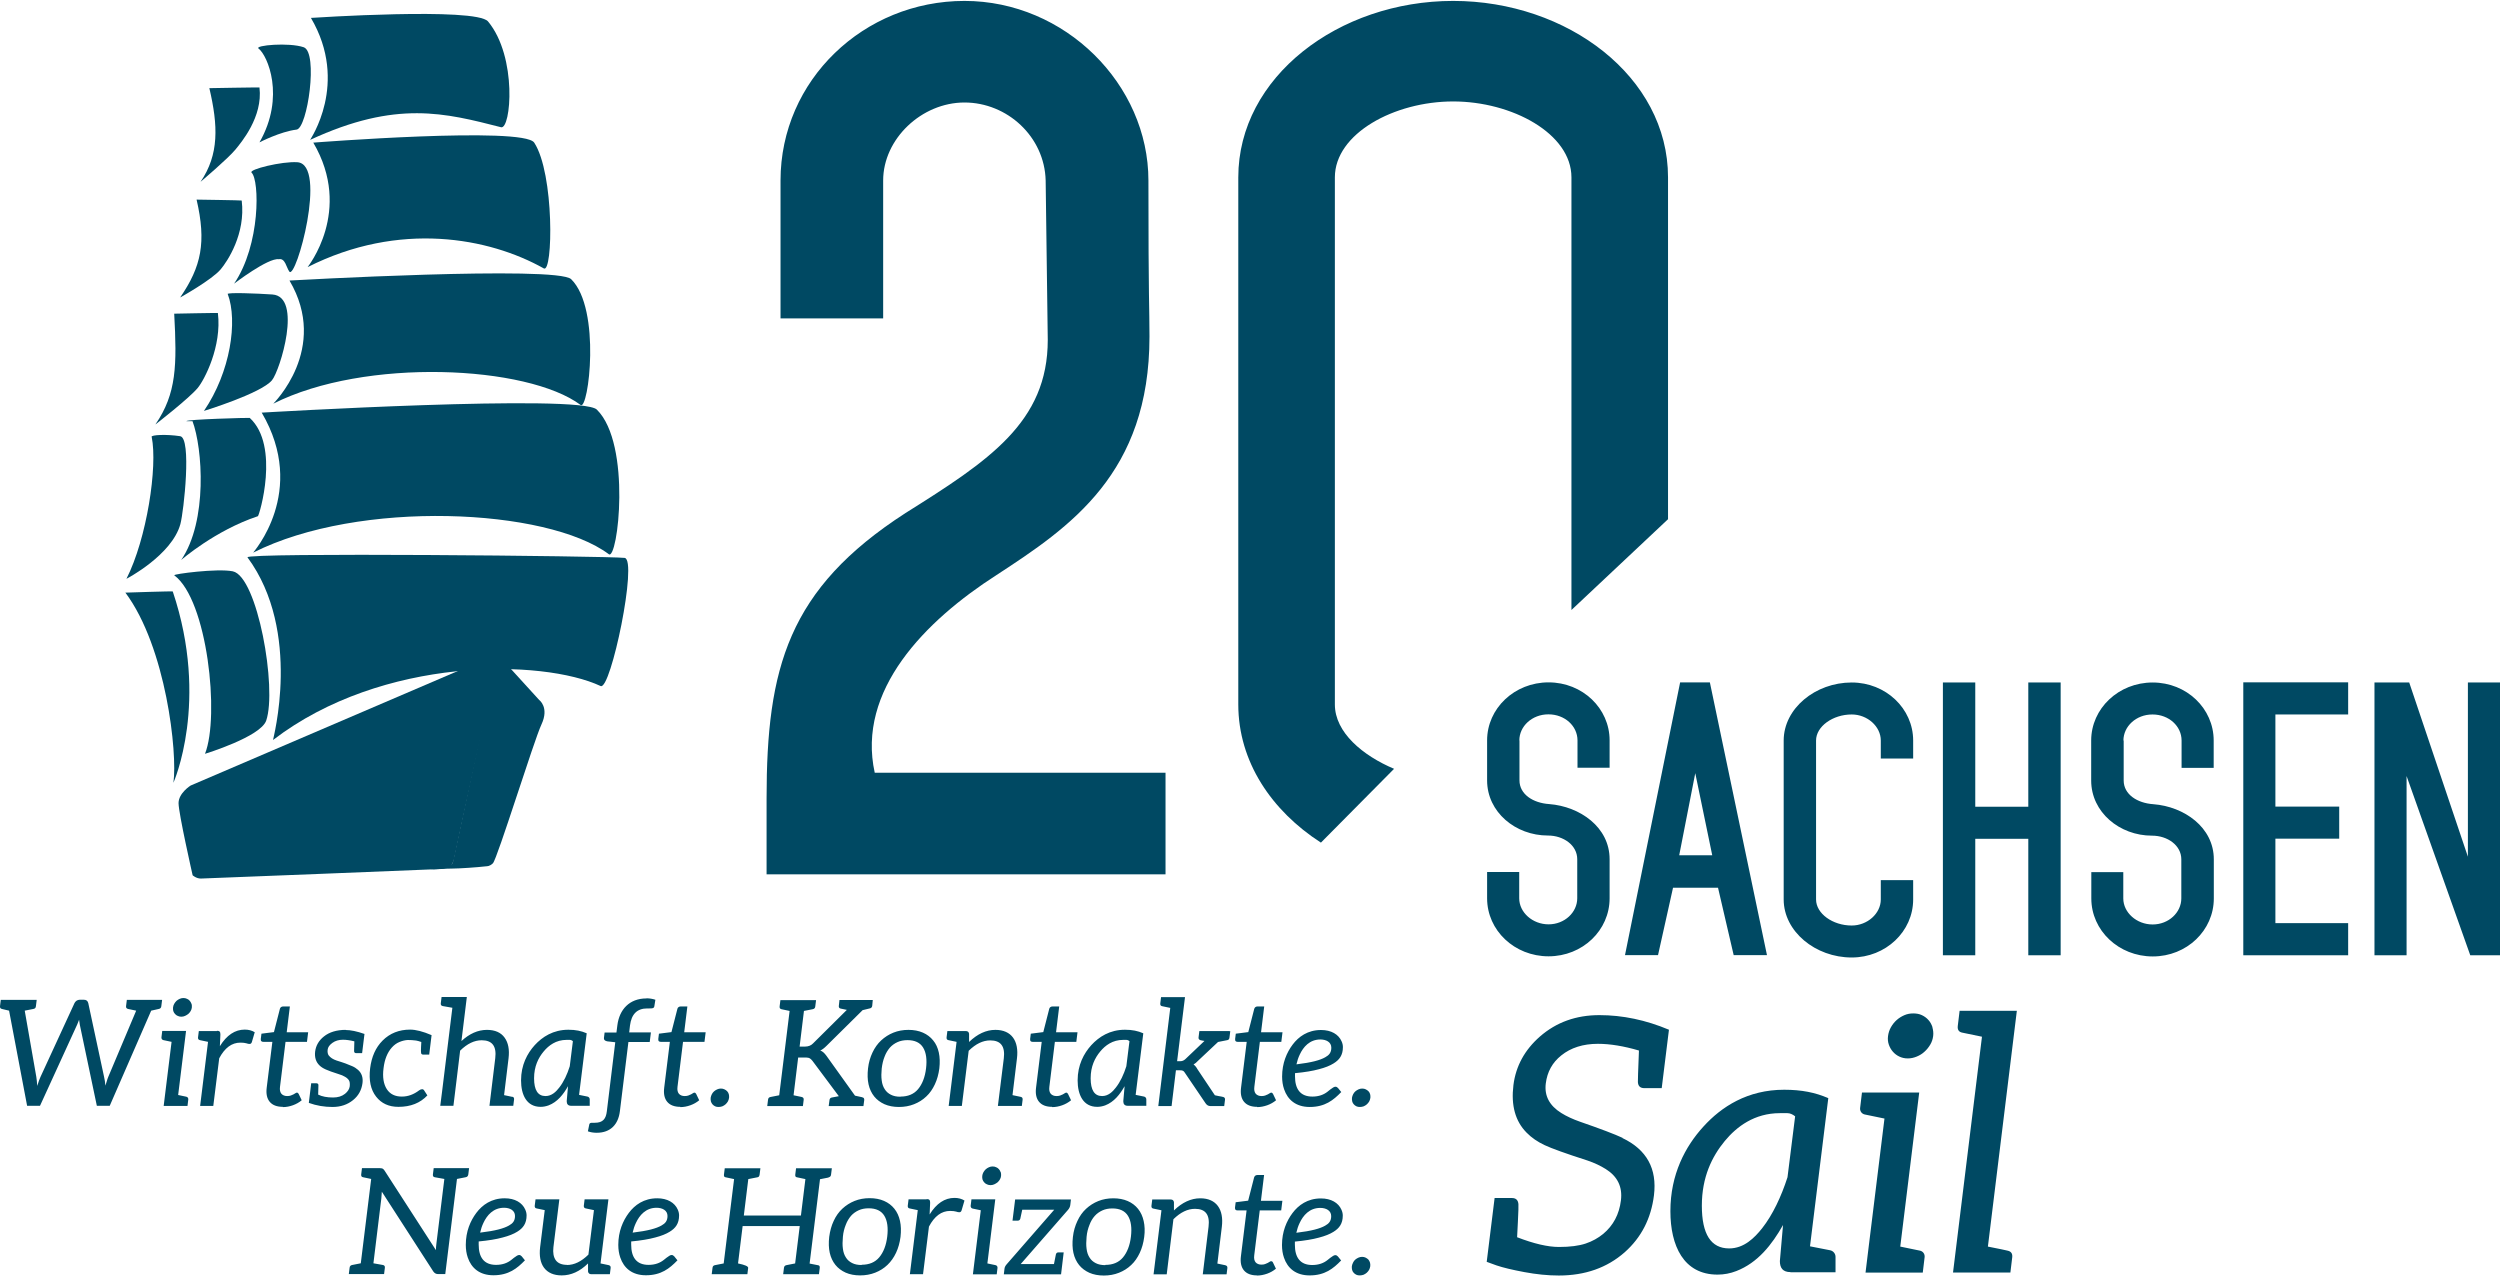
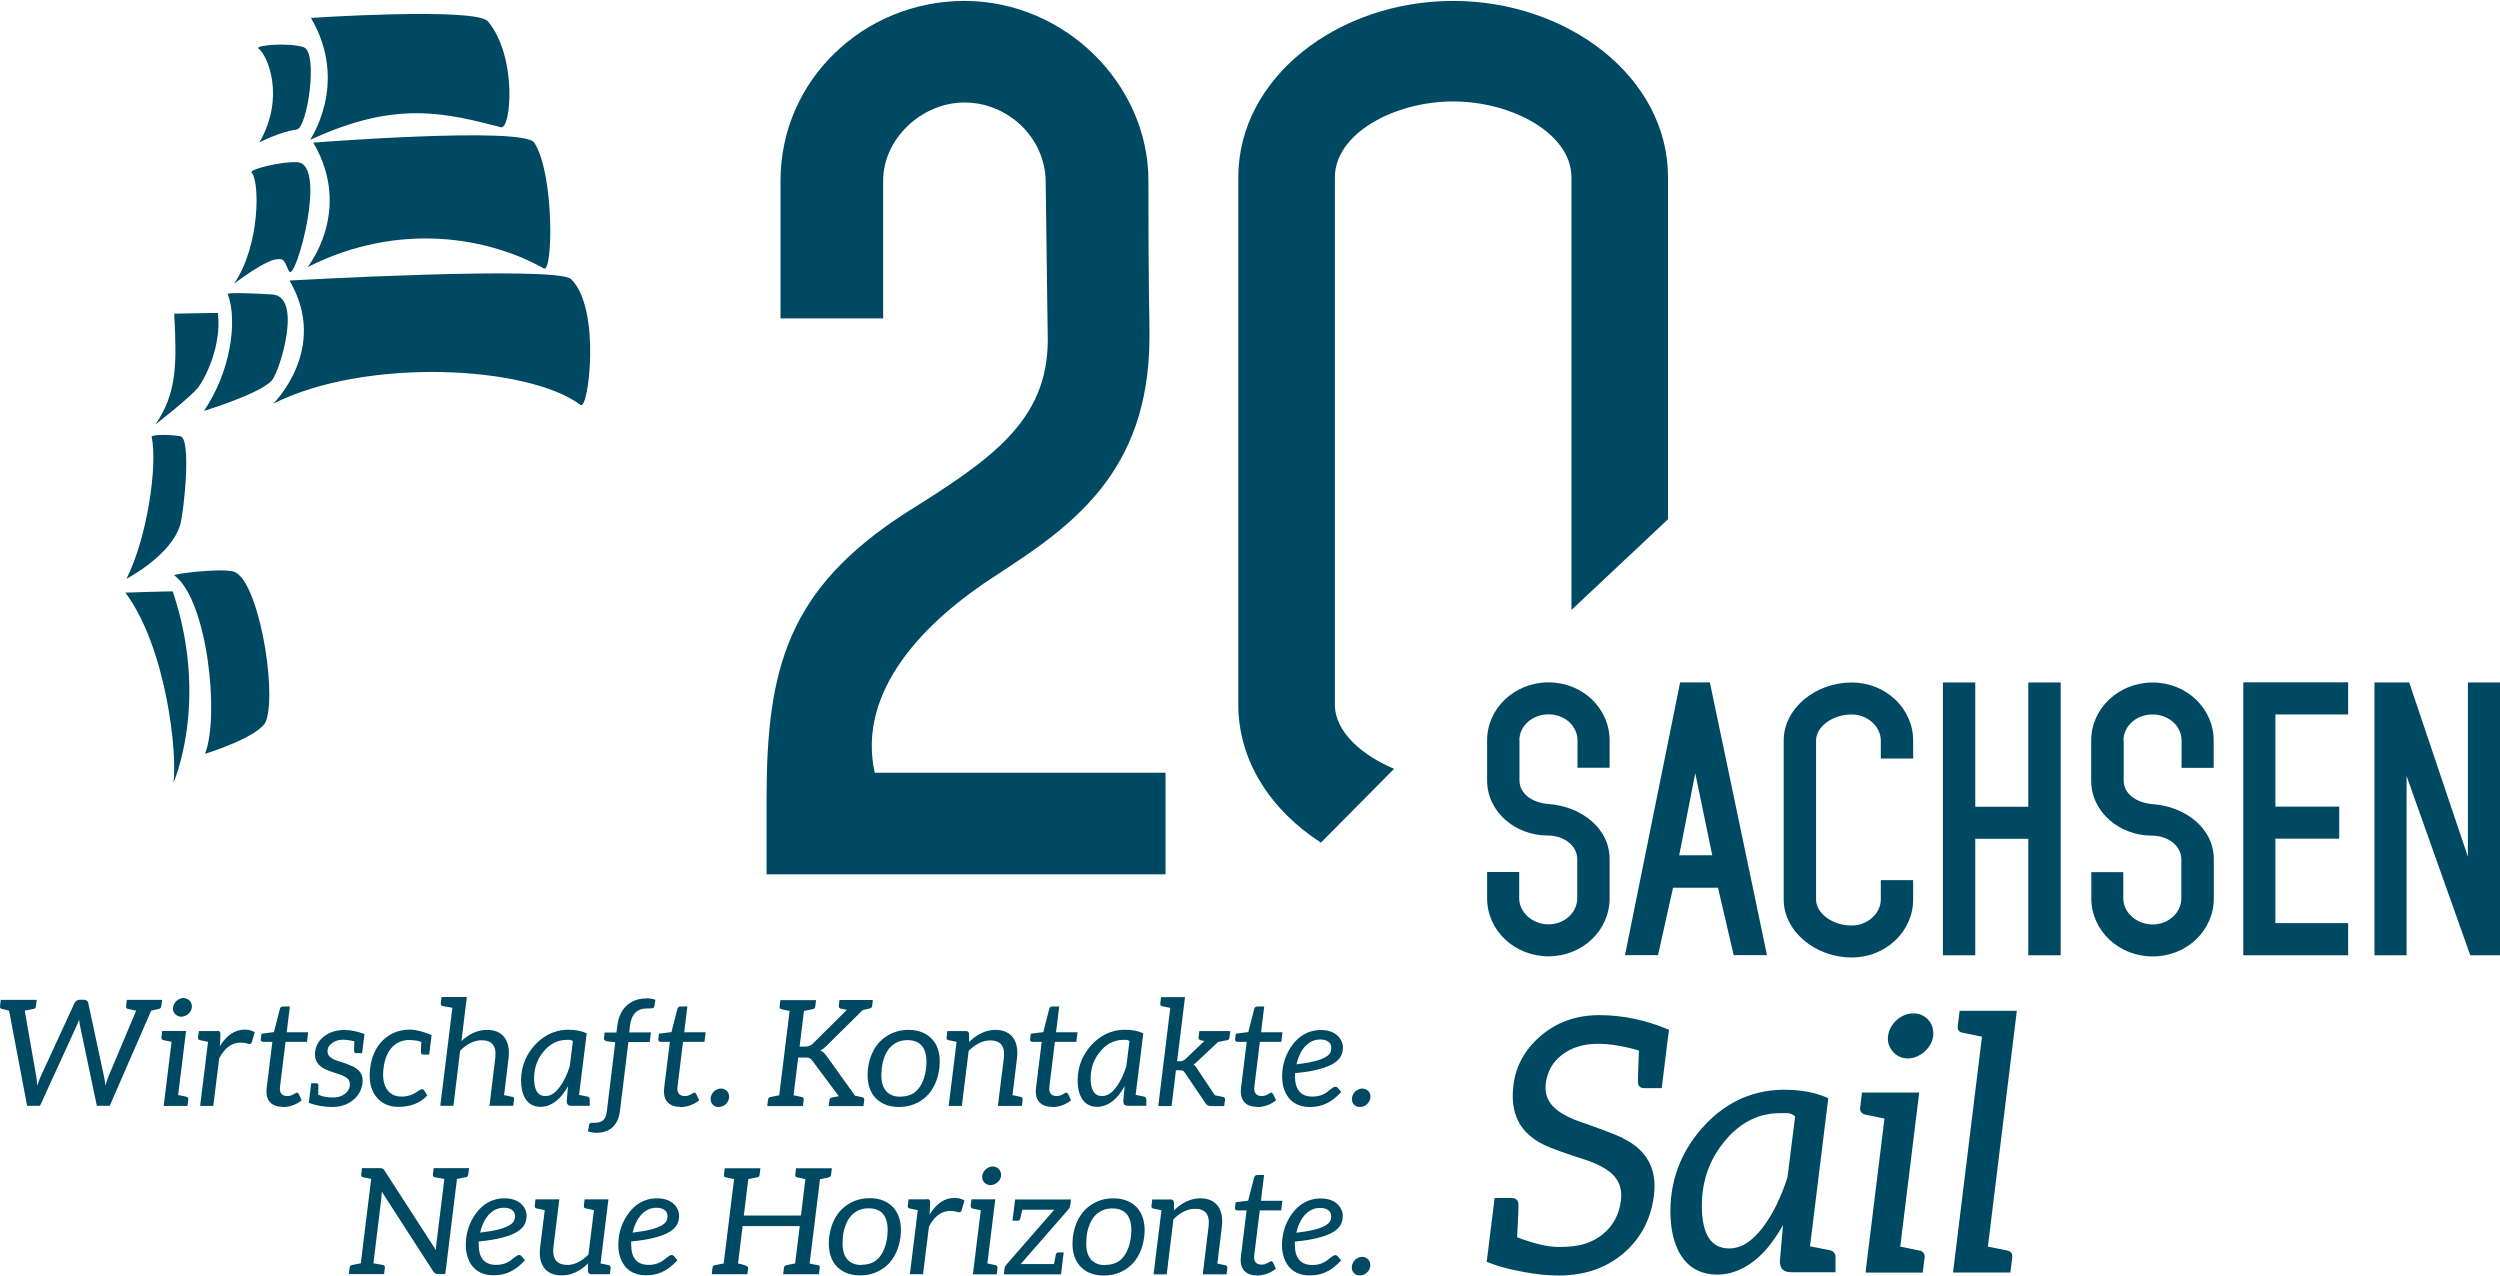
<svg xmlns="http://www.w3.org/2000/svg" id="a" width="190" height="97" viewBox="0 0 190 97">
-   <path d="m18.81,42.36c4.18,5.66,1.91,13.9,1.94,13.88,8.33-6.39,20.49-6.16,24.9-4.1.77.36,2.84-9.62,1.82-9.74-1.33-.15-28.95-.42-28.66-.04" style="fill:#004963;" />
-   <path d="m19.89,31.36c3.53,6-.69,10.66-.65,10.64,8.06-4.07,22.36-3.38,27.03.12.68.51,1.75-8.37-.91-10.99-1.23-1.21-25.47.23-25.47.23" style="fill:#004963;" />
  <path d="m22,21.32c3.06,5.19-1.26,9.38-1.23,9.36,6.97-3.52,19.32-2.92,23.36.1.59.44,1.58-7.3-.72-9.56-1.06-1.05-21.41.1-21.41.1" style="fill:#004963;" />
  <path d="m23.81,10.84c3.05,5.19-.46,9.48-.43,9.46,6.97-3.52,13.79-2.24,17.95.1.7.4.81-7.21-.73-9.56-.82-1.25-16.79,0-16.79,0" style="fill:#004963;" />
  <path d="m23.63,1.36c2.93,4.98-.09,9.28-.06,9.27,6.56-3.04,10.27-2.04,14.51-.96.75.19,1.26-5.33-.99-8.04-.92-1.1-13.45-.27-13.45-.27" style="fill:#004963;" />
  <path d="m19.65,3.69c-.33-.25,2.32-.48,3.43-.1,1.12.38.29,6.16-.54,6.26-1.24.15-2.82.97-2.82.97,1.99-3.48.6-6.62-.06-7.12m-.54,9.42c-.26-.24,2.31-.87,3.48-.79,2.32.16-.11,8.99-.61,8.31-.23-.31-.31-1.04-.8-.94-.82-.12-3.4,1.86-3.4,1.86,2.02-2.96,1.94-7.87,1.33-8.44m-1.82,9.23c-.05-.14,2.22-.05,3.4.03,2.31.16.59,5.76-.03,6.52-.83,1-5.17,2.33-5.17,2.33,2.02-2.96,2.58-6.83,1.81-8.88" style="fill:#004963;" />
-   <path d="m14.94,15.17s3.43.05,3.43.07c.31,2.54-1.09,4.62-1.59,5.22-.66.8-3.09,2.15-3.09,2.15,1.62-2.36,2-4.2,1.25-7.44m.97-8.47s3.81-.07,3.81-.05c.27,2.24-1.4,4.19-1.83,4.72-.59.71-2.65,2.45-2.65,2.45,1.42-2.08,1.34-4.27.67-7.12m-1.74,25.31c-.05-.14,4.78-.27,4.81-.25,2.32,2.13.72,7.44.62,7.47-3.27,1.09-5.83,3.33-5.83,3.33,2.02-2.96,1.63-8.5.86-10.55" style="fill:#004963;" />
  <path d="m13.23,23.84s3.33-.07,3.33-.05c.31,2.54-1.03,5.09-1.53,5.69-.66.8-3.22,2.78-3.22,2.78,1.62-2.36,1.64-4.51,1.43-8.42m-1.72,9.36c-.03-.15,1.11-.21,2.17-.05.89.13.28,5.71.02,6.68-.65,2.37-4.1,4.16-4.1,4.16,1.55-3.05,2.38-8.53,1.92-10.78" style="fill:#004963;" />
  <path d="m13.25,43.72c-.12-.09,3.28-.54,4.44-.3,1.88.39,3.38,8.9,2.54,11.35-.43,1.23-4.65,2.52-4.65,2.52,1.13-2.87.18-11.7-2.33-13.56" style="fill:#004963;" />
  <path d="m9.53,45.04s3.59-.12,3.6-.09c2.81,8.37.05,14.54.05,14.54.32-2.24-.55-10.29-3.65-14.45" style="fill:#004963;" />
-   <path d="m37.8,49.71l-23.31,9.99s-.92.57-.92,1.34,1.07,5.48,1.07,5.48c0,0,.27.25.62.25s18.11-.72,18.11-.72c0,0,1,.05,1.14-.77.15-.82,3.41-15.57,3.41-15.57" style="fill:#004963;" />
-   <path d="m37.68,49.58l3.3,3.62s.78.56.17,1.86c-.57,1.21-3.36,10.23-3.69,10.55-.25.24-.43.22-.52.23-.68.08-2.06.17-2.51.17s-1.72.07-1.72.07c0,0,1.62-.18,1.71-.54.09-.36,3.37-15.73,3.37-15.73" style="fill:#004963;" />
  <path d="m126.77,39.45V13.48C126.77,5.84,119.13.07,110.44.07s-16.33,5.77-16.33,13.41v40.06c0,4.35,2.53,8.08,6.28,10.5l5.56-5.61c-2.37-1-4.5-2.76-4.5-4.89V13.48c0-3.33,4.52-5.77,8.99-5.77s8.99,2.44,8.99,5.77v32.88l7.34-6.9h0Zm-68.5,27h30.31v-7.72h-22.1c-1.38-6.26,3.82-11.54,9.26-15.03,5.61-3.66,11.62-7.72,11.62-18.12,0-2.28-.08-2.52-.08-11.86,0-7.31-6.34-13.65-13.98-13.65s-13.98,6.01-13.98,13.65v10.48h7.8v-10.48c0-3.17,2.93-5.93,6.18-5.93s6.09,2.6,6.17,5.93l.16,12.11c0,6.26-4.47,9.18-10.81,13.16-8.94,5.77-10.56,11.78-10.56,21.69v5.77h0Z" style="fill:#004963;" />
  <path d="m123.32,86.48c-.6-.28-1.68-.69-3.24-1.23-.54-.19-1.02-.41-1.42-.66-.9-.56-1.3-1.31-1.18-2.25.11-.88.5-1.59,1.18-2.13.72-.58,1.65-.88,2.78-.88.92,0,1.96.17,3.12.51-.06,1.55-.09,2.35-.08,2.4.02.31.18.46.5.46h1.31l.55-4.44c-1.76-.74-3.52-1.11-5.29-1.11s-3.27.54-4.52,1.63c-1.16,1.02-1.83,2.25-2.01,3.69-.19,1.54.14,2.74,1,3.61.38.39.84.7,1.37.95.53.25,1.61.64,3.26,1.17.53.18.99.4,1.39.65.89.56,1.28,1.35,1.15,2.38-.13,1.06-.58,1.91-1.35,2.55-.38.31-.82.56-1.33.73-.51.17-1.18.26-2.03.26s-1.91-.25-3.18-.74c0,0,.02-.4.06-1.18.04-.77.05-1.22.04-1.34-.03-.31-.19-.46-.5-.46h-1.31l-.6,4.85.74.27c.5.17,1.21.34,2.12.51.91.17,1.78.26,2.62.26,2,0,3.67-.59,5.01-1.77,1.26-1.12,2-2.56,2.22-4.32.25-2.03-.55-3.48-2.4-4.36h0Zm12.75,10.21h3.43v-1.17c0-.24-.17-.45-.41-.5-.23-.05-1.45-.29-1.53-.3l1.39-11.26c-.98-.43-2.03-.64-3.35-.64-2.79,0-4.77,1.29-6.14,2.8-1.38,1.51-2.51,3.63-2.51,6.43,0,2.62,1,4.82,3.58,4.82.49,0,.97-.09,1.43-.27,1.63-.63,2.71-2.01,3.55-3.5l-.24,2.74c0,.53.23.84.81.84h0Zm-.22-7.22c-.47,1.46-1.12,2.85-1.93,3.88-.58.73-1.38,1.53-2.5,1.53-1.39,0-2.08-1.08-2.08-3.25s.77-3.73,1.74-4.91c.91-1.1,2.26-2.12,4.19-2.12h.57c.19,0,.39.08.59.24l-.58,4.63h0Zm10.07,5.58c-.23-.05-1.5-.31-1.5-.31l1.44-11.71h-4.35l-.14,1.17c-.03.24.12.45.35.5.23.05,1.5.31,1.5.31l-1.2,9.74-.24,1.97h4.35l.14-1.17c.03-.24-.12-.45-.35-.5h0Zm.95-16.98c-.07-.21-.17-.4-.31-.55-.14-.16-.31-.28-.5-.37s-.41-.13-.65-.13-.46.04-.67.13-.41.21-.59.37c-.18.16-.32.34-.44.55-.12.21-.19.44-.22.67-.03.23-.01.45.06.65.07.2.17.38.31.54.14.16.3.28.49.37.19.09.4.14.64.14s.46-.05.68-.14c.22-.09.42-.21.59-.37.18-.16.32-.34.44-.54.12-.2.19-.42.22-.65.03-.23,0-.46-.06-.67h0Zm5.71,16.98c-.15-.04-.65-.14-1.5-.31l2.2-17.92h-4.35l-.14,1.16c-.03.28.08.45.34.5.16.04.66.14,1.5.31l-2.2,17.92h4.36l.14-1.16c.03-.28-.09-.45-.36-.5h0Z" style="fill:#004963;" />
  <path d="m115.47,56.27c0-1.07.96-1.98,2.21-1.98s2.21.89,2.21,1.98v2.08h2.44v-2.08c0-2.43-2.05-4.41-4.64-4.41s-4.67,1.98-4.67,4.41v3.04c0,2.41,2.16,4.19,4.62,4.19,1.19,0,2.23.74,2.23,1.8v2.97c0,1.07-.96,1.98-2.18,1.98s-2.23-.91-2.23-1.98v-2h-2.44v2c0,2.44,2.08,4.41,4.67,4.41s4.64-1.98,4.64-4.41v-2.97c0-2.44-2.26-4.01-4.59-4.19-1.22-.08-2.26-.74-2.26-1.8v-3.04h0Zm12.15,8.73c.46-2.28.81-4.21,1.22-6.24l1.29,6.24h-2.51Zm6.67,7.59l-4.34-20.73h-2.26l-4.19,20.73h2.51l1.14-5.12h3.42l1.19,5.12h2.51Zm6.44.18c2.59,0,4.67-1.98,4.67-4.41v-1.47h-2.46v1.47c0,1.07-1.02,1.98-2.21,1.98-1.45,0-2.71-.91-2.71-1.98v-12.08c0-1.07,1.27-1.98,2.71-1.98,1.19,0,2.21.91,2.21,1.98v1.37h2.46v-1.37c0-2.43-2.08-4.41-4.67-4.41-2.77,0-5.17,1.98-5.17,4.41v12.08c0,2.43,2.41,4.41,5.17,4.41h0Zm15.88-20.9h-2.46v9.44h-4.03v-9.44h-2.46v20.73h2.46v-8.85h4.03v8.85h2.46v-20.73h0Zm4.77,4.41c0-1.07.96-1.98,2.21-1.98s2.21.89,2.21,1.98v2.08h2.44v-2.08c0-2.43-2.05-4.41-4.64-4.41s-4.67,1.98-4.67,4.41v3.04c0,2.41,2.16,4.19,4.62,4.19,1.19,0,2.23.74,2.23,1.8v2.97c0,1.07-.96,1.98-2.18,1.98s-2.23-.91-2.23-1.98v-2h-2.43v2c0,2.44,2.08,4.41,4.67,4.41s4.64-1.98,4.64-4.41v-2.97c0-2.44-2.26-4.01-4.59-4.19-1.22-.08-2.26-.74-2.26-1.8v-3.04h0Zm9.11-4.41v20.73h7.97v-2.44h-5.53v-6.42h4.85v-2.44h-4.85v-7h5.53v-2.44h-7.97Zm12.4,7.08l4.85,13.65h2.26v-20.73h-2.44v13.24l-4.46-13.24h-2.64v20.73h2.44v-13.65h0Z" style="fill:#004963;" />
  <path d="m33.15,95.04l-3.92-6.07c-.05-.07-.1-.13-.14-.15-.04-.02-.11-.04-.21-.04h-1.37l-.06.48c-.01.12.03.19.14.21.07.02.27.06.62.13l-.79,6.41-.66.13c-.11.02-.18.09-.19.21l-.06.48h2.68l.06-.48c.01-.12-.03-.18-.14-.21-.05-.01-.3-.05-.73-.13l.6-4.92c.02-.16.03-.33.04-.52l3.91,6.06c.09.13.21.2.36.2h.55l.89-7.23.66-.13c.12-.02.18-.09.2-.21l.06-.48h-2.69l-.06.48c-.01.12.03.19.14.21.06.01.3.05.73.13l-.6,4.88c-.03.21-.04.39-.04.55h0Zm6.75.75l-.25-.31c-.06-.06-.12-.1-.19-.1-.06,0-.12.02-.18.06-.15.09-.28.2-.43.32-.28.22-.65.37-1.15.37-.93,0-1.32-.59-1.32-1.54v-.12s0-.08,0-.12c.74-.07,1.35-.17,1.82-.3.47-.12.84-.27,1.11-.44.44-.27.71-.62.71-1.24,0-.14-.03-.28-.1-.44-.23-.53-.79-.86-1.56-.86-1.02,0-1.71.51-2.16,1.11-.45.6-.8,1.41-.8,2.43,0,.35.05.67.15.96.27.8.9,1.35,1.95,1.35,1.16,0,1.8-.52,2.39-1.13h0Zm-.76-3.38c0,.38-.17.57-.46.73-.19.11-.45.21-.8.3-.35.09-.81.17-1.39.24.06-.27.14-.51.25-.74.27-.58.75-1.15,1.57-1.15.44,0,.83.2.83.62h0Zm3.96,3.72c-.4,0-.69-.12-.86-.35-.17-.24-.23-.57-.18-1l.45-3.63h-1.81l-.06.48c-.01.12.03.19.14.21.07.02.27.06.62.13l-.35,2.81c-.08.67.02,1.19.29,1.56.29.39.74.59,1.35.59.71,0,1.38-.3,2-.91v.61c.02.14.11.21.25.21h1.41l.06-.48c.01-.12-.04-.18-.15-.21-.06-.01-.27-.06-.62-.13l.6-4.87h-1.81l-.06.48c-.01.12.04.19.15.21.35.07.56.11.62.13l-.42,3.38c-.53.52-1.07.79-1.64.79h0Zm8.39-.34l-.25-.31c-.06-.06-.12-.1-.19-.1-.06,0-.12.02-.18.06-.15.09-.28.2-.43.32-.28.22-.65.37-1.15.37-.93,0-1.32-.59-1.32-1.54v-.12s0-.08,0-.12c.74-.07,1.35-.17,1.82-.3.47-.12.84-.27,1.11-.44.44-.27.71-.62.71-1.24,0-.14-.03-.28-.1-.44-.23-.53-.79-.86-1.56-.86-1.02,0-1.71.51-2.16,1.11-.45.6-.8,1.41-.8,2.43,0,.35.05.67.15.96.27.8.9,1.35,1.95,1.35,1.16,0,1.8-.52,2.39-1.13h0Zm-.76-3.38c0,.38-.17.57-.46.73-.19.11-.45.21-.8.3-.35.09-.81.17-1.39.24.06-.27.14-.51.25-.74.27-.58.75-1.15,1.57-1.15.44,0,.83.2.83.62h0Zm12.23-2.93c.12-.02.19-.09.2-.21l.06-.48h-2.72l-.06.48c-.01.12.02.18.11.2.09.02.31.06.66.14l-.34,2.77h-4.34l.34-2.77c.39-.07.62-.12.71-.14s.13-.08.15-.2l.06-.48h-2.71l-.06.48c-.01.12.02.18.11.2.09.02.31.06.66.14l-.79,6.41-.66.13c-.12.02-.18.09-.19.21l-.06.48h2.71l.06-.48c.01-.12-.24-.23-.77-.34l.35-2.84h4.34l-.35,2.84-.66.13c-.11.02-.18.09-.19.21l-.06.48h2.72l.06-.48c.01-.12-.02-.18-.11-.2-.09-.02-.31-.06-.66-.13l.79-6.41.66-.13h0Zm3.14,1.58c-.42,0-.8.07-1.15.21-.35.14-.66.34-.93.59-.27.25-.49.56-.66.93-.17.36-.28.76-.34,1.21-.05.45-.04.85.04,1.21.08.36.23.67.43.92.2.25.47.45.78.59.32.14.69.21,1.1.21s.8-.07,1.15-.21c.35-.14.66-.33.93-.59s.48-.56.65-.92c.17-.36.28-.76.34-1.21.05-.45.04-.85-.04-1.21-.08-.36-.22-.67-.43-.93-.2-.25-.46-.45-.78-.59-.32-.14-.69-.21-1.1-.21h0Zm-.62,5.08c-.28,0-.53-.05-.72-.15-.2-.1-.36-.24-.47-.42-.12-.18-.2-.41-.23-.67-.04-.27-.03-.57,0-.91s.11-.64.22-.91c.1-.27.24-.49.4-.68.16-.18.36-.32.58-.42.22-.1.47-.15.76-.15.56,0,.96.19,1.19.57.23.38.3.91.22,1.58-.08.67-.29,1.2-.61,1.58-.32.38-.77.56-1.33.56h0Zm4.95-4.99h-1.38l-.06.48c-.01.12.03.19.14.21.07.02.27.06.62.13l-.6,4.87h1l.45-3.62c.42-.79.95-1.19,1.61-1.19.2,0,.34.02.45.05.1.04.19.05.26.05s.13-.05.16-.14l.22-.75c-.21-.13-.46-.2-.76-.2-.74,0-1.37.42-1.89,1.26l.04-.89c0-.21-.06-.28-.27-.28h0Zm5.23,5c-.1-.02-.62-.13-.62-.13l.6-4.87h-1.81l-.06.49c-.01.1.05.19.15.21.1.02.62.13.62.13l-.5,4.05-.1.82h1.81l.06-.49c.01-.1-.05-.19-.15-.21h0Zm.39-7.06c-.03-.09-.07-.16-.13-.23-.06-.07-.13-.12-.21-.15-.08-.04-.17-.06-.27-.06s-.19.02-.28.06c-.09.04-.17.09-.24.15-.07.07-.13.14-.18.23-.05.09-.08.18-.09.28-.01.1,0,.19.02.27.03.08.07.16.13.22.06.07.13.12.21.15.08.04.17.06.27.06s.19-.02.28-.06c.09-.04.17-.09.25-.15.07-.07.14-.14.18-.22.05-.08.08-.17.09-.27.01-.1,0-.19-.02-.28h0Zm1.67,2.07h-.57l-.2,1.61h.4c.09,0,.16-.05.19-.14.01-.04.06-.27.15-.69h2.43l-3.6,4.13c-.11.12-.17.24-.18.36l-.05.42h4.35l.2-1.67h-.4c-.1,0-.16.05-.19.14-.01.04-.06.29-.15.75h-2.53l3.58-4.1c.11-.12.17-.25.19-.38l.05-.43h-3.66Zm6.9-.09c-.42,0-.8.07-1.15.21-.35.14-.66.34-.93.59-.27.25-.49.56-.66.93-.17.36-.29.76-.34,1.21-.05.45-.04.85.04,1.21.08.36.23.67.43.92.2.25.47.45.78.59.32.14.69.21,1.1.21s.8-.07,1.15-.21c.35-.14.66-.33.93-.59.27-.25.48-.56.65-.92.17-.36.28-.76.34-1.21.06-.45.04-.85-.04-1.21-.08-.36-.22-.67-.43-.93-.2-.25-.46-.45-.78-.59-.32-.14-.69-.21-1.1-.21h0Zm-.62,5.08c-.28,0-.53-.05-.72-.15-.2-.1-.36-.24-.47-.42-.12-.18-.2-.41-.23-.67-.04-.27-.03-.57,0-.91s.11-.64.22-.91c.1-.27.23-.49.4-.68.16-.18.36-.32.58-.42.22-.1.47-.15.76-.15.56,0,.96.19,1.19.57.23.38.3.91.22,1.58-.08.67-.29,1.2-.61,1.58-.32.38-.77.56-1.33.56h0Zm9.14.01c-.06-.01-.27-.06-.62-.13l.34-2.8c.16-1.31-.41-2.16-1.64-2.16-.7,0-1.37.31-2,.92v-.62c-.02-.14-.1-.21-.25-.21h-1.4l-.06.48c-.01.12.03.19.14.21.07.02.27.06.62.13l-.6,4.87h1l.51-4.19c.54-.53,1.08-.79,1.64-.79.8,0,1.14.45,1.03,1.36l-.44,3.62h1.81l.06-.48c.01-.12-.04-.18-.15-.21h0Zm2.39.78c.26,0,.51-.05.77-.14.25-.09.48-.22.67-.38l-.23-.48c-.03-.06-.08-.09-.13-.09-.03,0-.07.01-.11.04-.04.03-.09.06-.15.09-.06.03-.13.06-.21.09-.08.03-.17.04-.28.04-.18,0-.33-.06-.43-.17-.1-.12-.14-.29-.11-.53l.42-3.42h1.63l.09-.73h-1.63l.24-1.96h-.51c-.06,0-.12.02-.16.05-.05.04-.07.08-.09.14l-.45,1.76-.95.12-.05.4c0,.07,0,.13.04.17.04.04.09.05.15.05h.69l-.43,3.48c-.06.47.02.83.23,1.08.21.25.54.38.99.38h0Zm6.4-1.14l-.25-.31c-.06-.06-.12-.1-.19-.1-.06,0-.12.02-.18.06-.15.09-.28.2-.43.32-.28.22-.65.37-1.15.37-.93,0-1.32-.59-1.32-1.54v-.12s0-.08,0-.12c.74-.07,1.35-.17,1.82-.3.47-.12.84-.27,1.11-.44.44-.27.71-.62.71-1.24,0-.14-.03-.28-.1-.44-.23-.53-.79-.86-1.56-.86-1.02,0-1.71.51-2.16,1.11-.45.6-.8,1.41-.8,2.43,0,.35.05.67.15.96.27.8.9,1.35,1.95,1.35,1.16,0,1.8-.52,2.39-1.13h0Zm-.76-3.38c0,.38-.17.57-.46.73-.19.11-.45.21-.8.3-.35.09-.81.17-1.39.24.06-.27.14-.51.25-.74.27-.58.75-1.15,1.57-1.15.44,0,.83.2.83.62h0Zm1.57,3.81c-.01.1,0,.19.02.28.02.08.06.16.12.22.05.06.12.11.2.15.08.04.17.05.27.05s.19-.02.28-.05c.09-.04.17-.09.24-.15.07-.06.13-.14.18-.22.05-.08.07-.18.09-.28.01-.1,0-.19-.02-.27-.02-.09-.07-.16-.12-.23-.06-.06-.13-.11-.21-.15-.08-.04-.17-.06-.27-.06s-.19.02-.28.06c-.09.04-.17.09-.24.15-.07.06-.13.14-.17.23-.05.09-.07.18-.09.27h0Z" style="fill:#004963;" />
  <path d="m11.83,75.99h-2.19l-.06.48c-.01.12.04.18.15.21.37.08.58.12.62.13l-2.12,5.03c-.04.1-.08.2-.11.32s-.07.23-.11.35c-.02-.25-.05-.47-.1-.67l-1.2-5.6c-.04-.17-.15-.26-.34-.26h-.31c-.09,0-.18.03-.25.08-.07.06-.12.11-.15.18l-2.58,5.6c-.06.13-.15.36-.25.69-.02-.29-.04-.52-.07-.69l-.88-5.03s.27-.05.66-.13c.12-.02.18-.09.19-.21l.06-.48H.06l-.06.48c-.01.12.03.18.14.21.07.01.25.06.55.13l1.37,7.23h.98l2.81-6.14c.03-.06.05-.12.08-.19.03-.07.05-.14.08-.21.02.15.04.29.06.4l1.29,6.14h.98l3.15-7.23.58-.13c.11-.02.18-.09.19-.21l.06-.48h-.48Zm2.33,7.36c-.1-.02-.62-.13-.62-.13l.6-4.87h-1.81l-.06.49c-.01.1.05.19.15.21.1.02.62.13.62.13l-.5,4.05-.1.82h1.81l.06-.49c.01-.1-.05-.19-.15-.21h0Zm.39-7.06c-.03-.09-.07-.16-.13-.23-.06-.07-.13-.12-.21-.15-.08-.04-.17-.06-.27-.06s-.19.02-.28.06c-.09.04-.17.09-.24.15-.07.07-.13.14-.18.23-.05.09-.08.18-.09.28-.01.1,0,.19.02.27.03.08.07.16.13.22.06.07.13.12.21.15.08.04.17.06.27.06s.19-.02.28-.06.17-.09.25-.15c.07-.07.14-.14.18-.22.05-.08.08-.18.09-.27.01-.1,0-.19-.02-.28h0Zm1.94,2.07h-1.38l-.06.48c-.01.12.03.18.14.21.07.01.27.06.62.13l-.6,4.87h1l.45-3.62c.42-.79.95-1.19,1.61-1.19.2,0,.34.02.45.05.1.04.19.05.26.05s.13-.05.16-.14l.22-.75c-.21-.13-.46-.2-.76-.2-.74,0-1.37.42-1.89,1.26l.04-.89c0-.21-.06-.28-.27-.28h0Zm5,5.78c.26,0,.52-.05.77-.14.25-.09.48-.22.67-.38l-.23-.48c-.03-.06-.08-.1-.13-.1-.03,0-.07.01-.11.04-.04.03-.09.06-.15.09-.06.03-.13.06-.21.09-.08.03-.17.04-.28.04-.18,0-.33-.06-.43-.17-.1-.12-.14-.29-.11-.53l.42-3.42h1.63l.09-.73h-1.63l.24-1.96h-.51c-.06,0-.12.02-.16.05-.05.04-.08.08-.09.14l-.45,1.76-.95.12-.05.4c0,.07,0,.13.04.17.04.04.09.05.15.05h.69l-.43,3.48c-.06.47.02.83.23,1.08.21.25.54.38.99.38h0Zm4.79-5.87c-.69,0-1.25.17-1.66.5-.39.31-.61.69-.67,1.15-.05.44.06.79.33,1.05.12.12.28.22.48.31.19.09.53.21,1,.36.17.05.32.11.45.19.13.07.23.16.3.26.07.1.09.26.07.47-.03.21-.15.4-.36.57-.24.19-.54.28-.91.28-.45,0-.83-.07-1.13-.22.02-.45.02-.69.02-.72,0-.09-.06-.14-.15-.14h-.4l-.18,1.49c.58.21,1.18.31,1.8.31.62,0,1.14-.18,1.56-.52.41-.33.65-.76.72-1.3.05-.42-.06-.75-.34-1-.13-.11-.27-.21-.44-.28-.17-.07-.34-.14-.52-.21-.18-.06-.4-.14-.67-.22-.27-.09-.47-.22-.6-.39-.07-.1-.1-.24-.08-.43.02-.19.14-.36.36-.52.22-.16.49-.24.8-.24h.01c.24,0,.53.04.86.12-.02.48-.02.72-.02.74,0,.11.06.16.17.16h.44l.13-1.06.05-.4c-.57-.2-1.05-.3-1.45-.3h0Zm6.2,4.98l-.24-.37c-.03-.06-.09-.1-.16-.1s-.15.03-.23.09c-.41.31-.84.47-1.31.47-.51,0-.89-.18-1.14-.56-.25-.39-.34-.92-.25-1.6.08-.67.29-1.19.63-1.57.17-.19.36-.33.58-.42.22-.09.43-.14.63-.15.2,0,.41.01.63.04.1.02.23.05.4.11,0,.01,0,.14-.02.38-.01.24-.01.38,0,.42,0,.11.06.16.17.16h.45l.18-1.48c-.65-.28-1.2-.42-1.63-.42-.84,0-1.54.28-2.09.83-.53.53-.84,1.23-.95,2.11-.11.91.04,1.63.46,2.16.4.51.96.77,1.69.77.93,0,1.66-.29,2.21-.88h0Zm6.45.11c-.07-.02-.27-.06-.62-.13l.34-2.8c.08-.66-.02-1.18-.3-1.57-.28-.39-.73-.59-1.34-.59-.69,0-1.33.29-1.94.85l.41-3.35h-1.92l-.06.48c-.01.12.03.18.14.21.07.02.31.06.74.13l-.78,6.35-.14,1.1h1l.24-1.96.27-2.23c.54-.53,1.08-.79,1.64-.79.8,0,1.14.45,1.03,1.36l-.44,3.62h1.81l.06-.48c.01-.12-.03-.19-.14-.21h0Zm4.46.68h1.43v-.49c0-.1-.07-.19-.17-.21-.1-.02-.6-.12-.64-.13l.58-4.68c-.41-.18-.84-.27-1.39-.27-1.16,0-1.98.54-2.56,1.17-.57.63-1.04,1.51-1.04,2.68,0,1.09.42,2.01,1.49,2.01.21,0,.4-.04.6-.11.68-.26,1.13-.84,1.48-1.46l-.1,1.14c0,.22.1.35.34.35h0Zm-.09-3c-.19.61-.46,1.19-.8,1.62-.24.31-.57.64-1.04.64-.58,0-.87-.45-.87-1.35s.32-1.55.73-2.04c.38-.46.94-.88,1.74-.88h.24c.08,0,.16.03.24.1l-.24,1.92h0Zm5.83-5.16c-1.3,0-2.06.85-2.21,2.04l-.07.55h-.9l-.05.41c-.02.13.06.22.24.26l.62.07-.64,5.25c-.07.57-.29.87-.92.87h-.22c-.1,0-.17.04-.19.11l-.11.54c.19.07.42.11.67.11,1.07,0,1.64-.66,1.76-1.62.22-1.76.43-3.52.65-5.28h1.62l.09-.73h-1.65l.06-.52c.11-.87.54-1.3,1.31-1.3h.17c.2,0,.34,0,.37-.16l.08-.5c-.21-.07-.44-.11-.69-.11h0Zm2.57,8.26c.26,0,.52-.05.77-.14.25-.09.48-.22.67-.38l-.23-.48c-.03-.06-.08-.1-.13-.1-.03,0-.07.01-.11.04-.04.03-.09.06-.15.09-.06.03-.13.06-.21.09-.08.03-.17.04-.28.04-.18,0-.33-.06-.43-.17-.1-.12-.14-.29-.11-.53l.42-3.42h1.63l.09-.73h-1.63l.24-1.96h-.51c-.06,0-.12.02-.16.05-.05.04-.08.08-.09.14l-.45,1.76-.95.12-.05.4c0,.07,0,.13.04.17.04.04.09.05.15.05h.69l-.43,3.48c-.06.47.02.83.23,1.08.21.25.54.38.99.38h0Zm2.31-.71c-.01.1,0,.19.02.28.03.08.06.16.12.22.05.06.12.11.2.15.08.04.17.05.27.05s.19-.02.28-.05c.09-.04.17-.09.24-.15.07-.06.13-.14.18-.22.05-.08.07-.18.09-.28.01-.1,0-.19-.02-.27-.02-.09-.07-.16-.12-.22-.06-.06-.12-.11-.21-.15-.08-.04-.17-.06-.27-.06s-.19.02-.28.06c-.09.04-.17.09-.24.15-.07.06-.13.14-.17.22-.05.09-.07.18-.09.27h0Zm11.52-.04c-.06-.02-.25-.05-.55-.12l-2.17-3.03c-.16-.22-.31-.35-.47-.4.14-.06.3-.18.49-.37l2.73-2.7c.29-.07.47-.11.54-.13.11-.02.18-.09.19-.21l.04-.43h-2.53l-.05.45c-.01.11.03.17.13.2.06.01.22.04.48.1l-2.57,2.55c-.15.16-.36.24-.61.24h-.41l.33-2.71c.09-.02.31-.06.66-.13.12-.02.19-.09.2-.21l.06-.48h-2.71l-.06.48c-.01.12.03.18.14.21.07.01.27.06.62.13l-.79,6.41-.66.13c-.12.02-.18.09-.19.21l-.06.48h2.71l.06-.48c.01-.12-.04-.18-.15-.21-.3-.06-.5-.1-.62-.13l.35-2.87h.49c.09,0,.18,0,.28.02.1.02.2.09.32.24l2,2.68c-.31.06-.49.09-.53.1-.11.02-.17.09-.18.2l-.06.45h2.64l.06-.45c.01-.12-.03-.19-.14-.21h0Zm3.52-5.12c-.42,0-.8.07-1.15.21-.35.14-.66.34-.93.59-.27.25-.49.56-.66.92-.17.36-.29.76-.34,1.21-.05.45-.04.85.04,1.21.08.36.23.67.43.92.2.25.47.45.78.59.32.14.69.21,1.1.21s.8-.07,1.15-.21c.35-.14.66-.33.93-.59.27-.25.48-.56.65-.92.17-.36.28-.76.34-1.21.05-.45.04-.85-.04-1.21-.08-.36-.22-.67-.43-.92-.2-.25-.46-.45-.78-.59-.32-.14-.69-.21-1.1-.21h0Zm-.62,5.08c-.29,0-.53-.05-.72-.15-.2-.1-.36-.24-.47-.42-.12-.18-.2-.41-.23-.67-.04-.27-.03-.57,0-.9.04-.34.11-.64.22-.91.1-.27.24-.49.4-.68.16-.18.36-.32.58-.42.22-.1.47-.15.76-.15.56,0,.96.19,1.19.57.23.38.3.91.22,1.58-.08.67-.29,1.2-.61,1.58-.32.38-.77.56-1.33.56h0Zm9.14.01c-.06-.02-.27-.06-.62-.13l.34-2.8c.16-1.31-.41-2.16-1.64-2.16-.7,0-1.37.31-2,.92v-.62c-.02-.14-.1-.21-.25-.21h-1.4l-.06.48c-.01.12.03.19.14.21.07.02.27.06.62.13l-.6,4.87h1l.52-4.19c.54-.53,1.08-.79,1.64-.79.8,0,1.14.45,1.03,1.36l-.45,3.62h1.82l.06-.48c.01-.12-.04-.19-.15-.21h0Zm2.39.78c.26,0,.52-.05.77-.14.25-.09.48-.22.67-.38l-.23-.48c-.03-.06-.08-.1-.13-.1-.03,0-.07.01-.11.04-.04.03-.09.06-.15.09-.06.03-.13.06-.21.09-.08.03-.17.04-.28.04-.18,0-.33-.06-.43-.17-.1-.12-.14-.29-.11-.53l.42-3.42h1.63l.09-.73h-1.63l.24-1.96h-.51c-.06,0-.12.02-.16.05-.05.04-.08.08-.09.14l-.45,1.76-.95.12-.05.4c0,.07,0,.13.04.17.04.04.09.05.15.05h.69l-.43,3.48c-.06.47.02.83.23,1.08.21.25.54.38.99.38h0Zm5.73-.1h1.43v-.49c0-.1-.07-.19-.17-.21-.1-.02-.6-.12-.64-.13l.58-4.68c-.41-.18-.84-.27-1.39-.27-1.16,0-1.98.54-2.56,1.17-.57.63-1.04,1.51-1.04,2.68,0,1.09.42,2.01,1.49,2.01.21,0,.4-.04.6-.11.68-.26,1.13-.84,1.48-1.46l-.1,1.14c0,.22.1.35.34.35h0Zm-.09-3c-.19.61-.46,1.19-.8,1.62-.24.31-.57.64-1.04.64-.58,0-.87-.45-.87-1.35s.32-1.55.73-2.04c.38-.46.94-.88,1.74-.88h.24c.08,0,.16.03.24.1l-.24,1.92h0Zm7.85-2.68h-2.3l-.06.48c-.03.24.24.23.45.27l-1.45,1.38c-.11.1-.23.16-.37.16h-.26l.6-4.87h-1.82l-.06.48c-.01.12.03.19.14.21.07.02.27.06.62.13-.31,2.49-.61,4.97-.91,7.46h1.01c.11-.91.22-1.81.33-2.72h.28c.24,0,.31.04.4.19l1.58,2.33c.09.13.21.2.35.2h1.06l.06-.48c.03-.24-.21-.22-.49-.28l-.28-.06-1.33-1.99c-.08-.15-.18-.27-.29-.35.11-.06.23-.16.36-.3l1.5-1.41c.38-.07.62-.12.71-.14.1-.02.15-.09.16-.2l.06-.48h-.07Zm2.09,5.78c.26,0,.51-.05.77-.14.25-.09.48-.22.67-.38l-.23-.48c-.03-.06-.08-.1-.13-.1-.03,0-.07.01-.11.04-.04.03-.09.06-.15.09-.06.03-.13.06-.21.09-.08.03-.17.04-.28.04-.18,0-.33-.06-.43-.17-.1-.12-.14-.29-.11-.53l.42-3.42h1.63l.09-.73h-1.63l.24-1.96h-.51c-.06,0-.12.02-.16.05-.05.04-.07.08-.09.14l-.45,1.76-.95.12-.05.4c0,.07,0,.13.04.17.04.04.09.05.15.05h.69l-.43,3.48c-.06.47.02.83.23,1.08.21.25.54.38.99.38h0Zm6.4-1.14l-.25-.31c-.06-.06-.12-.1-.19-.1-.06,0-.12.02-.18.06-.15.09-.28.2-.43.32-.28.22-.65.37-1.15.37-.93,0-1.32-.59-1.32-1.54v-.12s0-.08,0-.12c.74-.07,1.35-.17,1.82-.3.47-.12.84-.27,1.11-.44.44-.27.71-.62.71-1.24,0-.14-.03-.29-.1-.44-.23-.53-.79-.86-1.56-.86-1.02,0-1.71.51-2.16,1.11-.45.6-.8,1.41-.8,2.43,0,.35.05.67.15.96.27.8.9,1.35,1.95,1.35,1.16,0,1.8-.52,2.39-1.13h0Zm-.76-3.38c0,.38-.17.57-.46.73-.19.11-.45.21-.8.3-.35.09-.81.17-1.39.24.06-.27.14-.51.25-.74.27-.58.75-1.15,1.57-1.15.44,0,.83.2.83.62h0Zm1.57,3.81c-.01.1,0,.19.02.28.02.08.06.16.12.22.05.06.12.11.2.15.08.04.17.05.27.05s.19-.02.28-.05c.09-.04.17-.09.24-.15.07-.06.13-.14.18-.22.05-.08.07-.18.09-.28.01-.1,0-.19-.02-.27-.02-.09-.07-.16-.12-.22-.06-.06-.13-.11-.21-.15-.08-.04-.17-.06-.27-.06s-.19.02-.28.06c-.09.04-.17.09-.24.15-.07.06-.13.14-.17.22-.05.09-.07.18-.09.27h0Z" style="fill:#004963;" />
</svg>